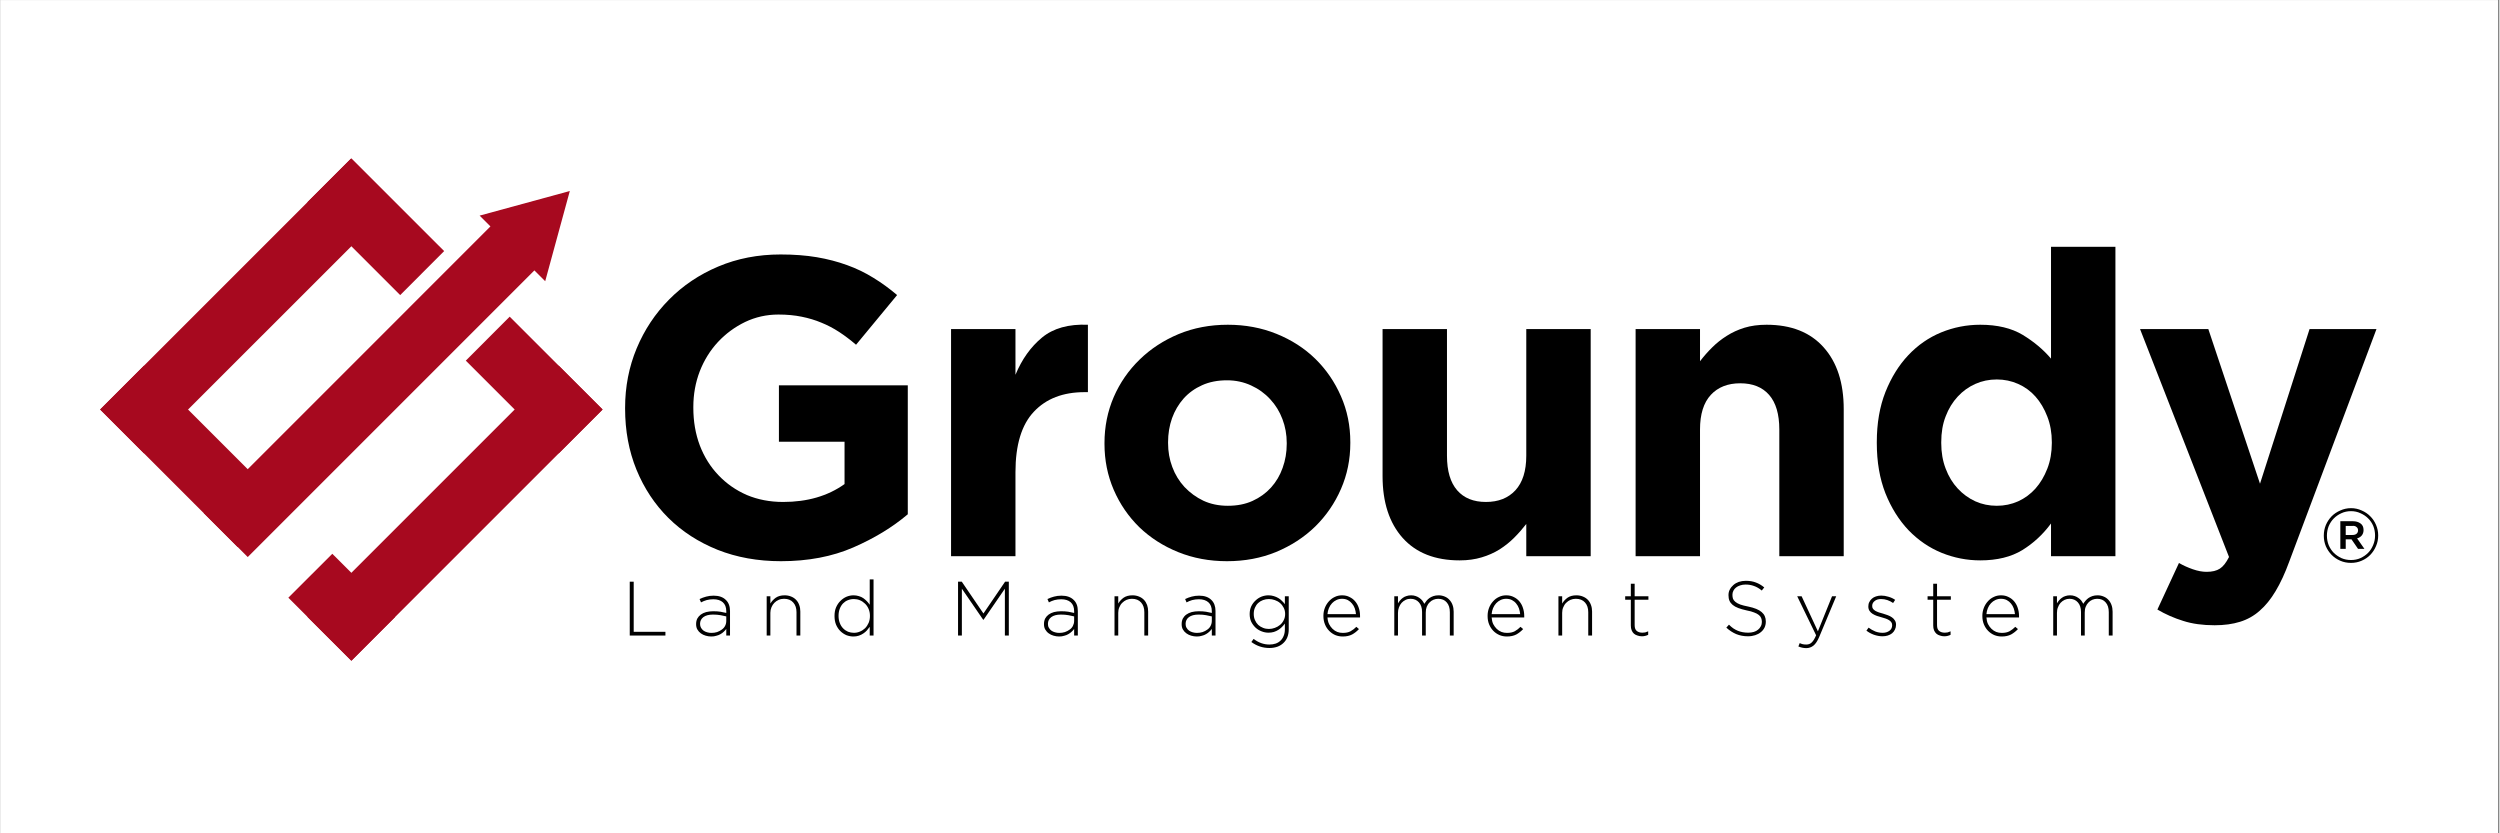
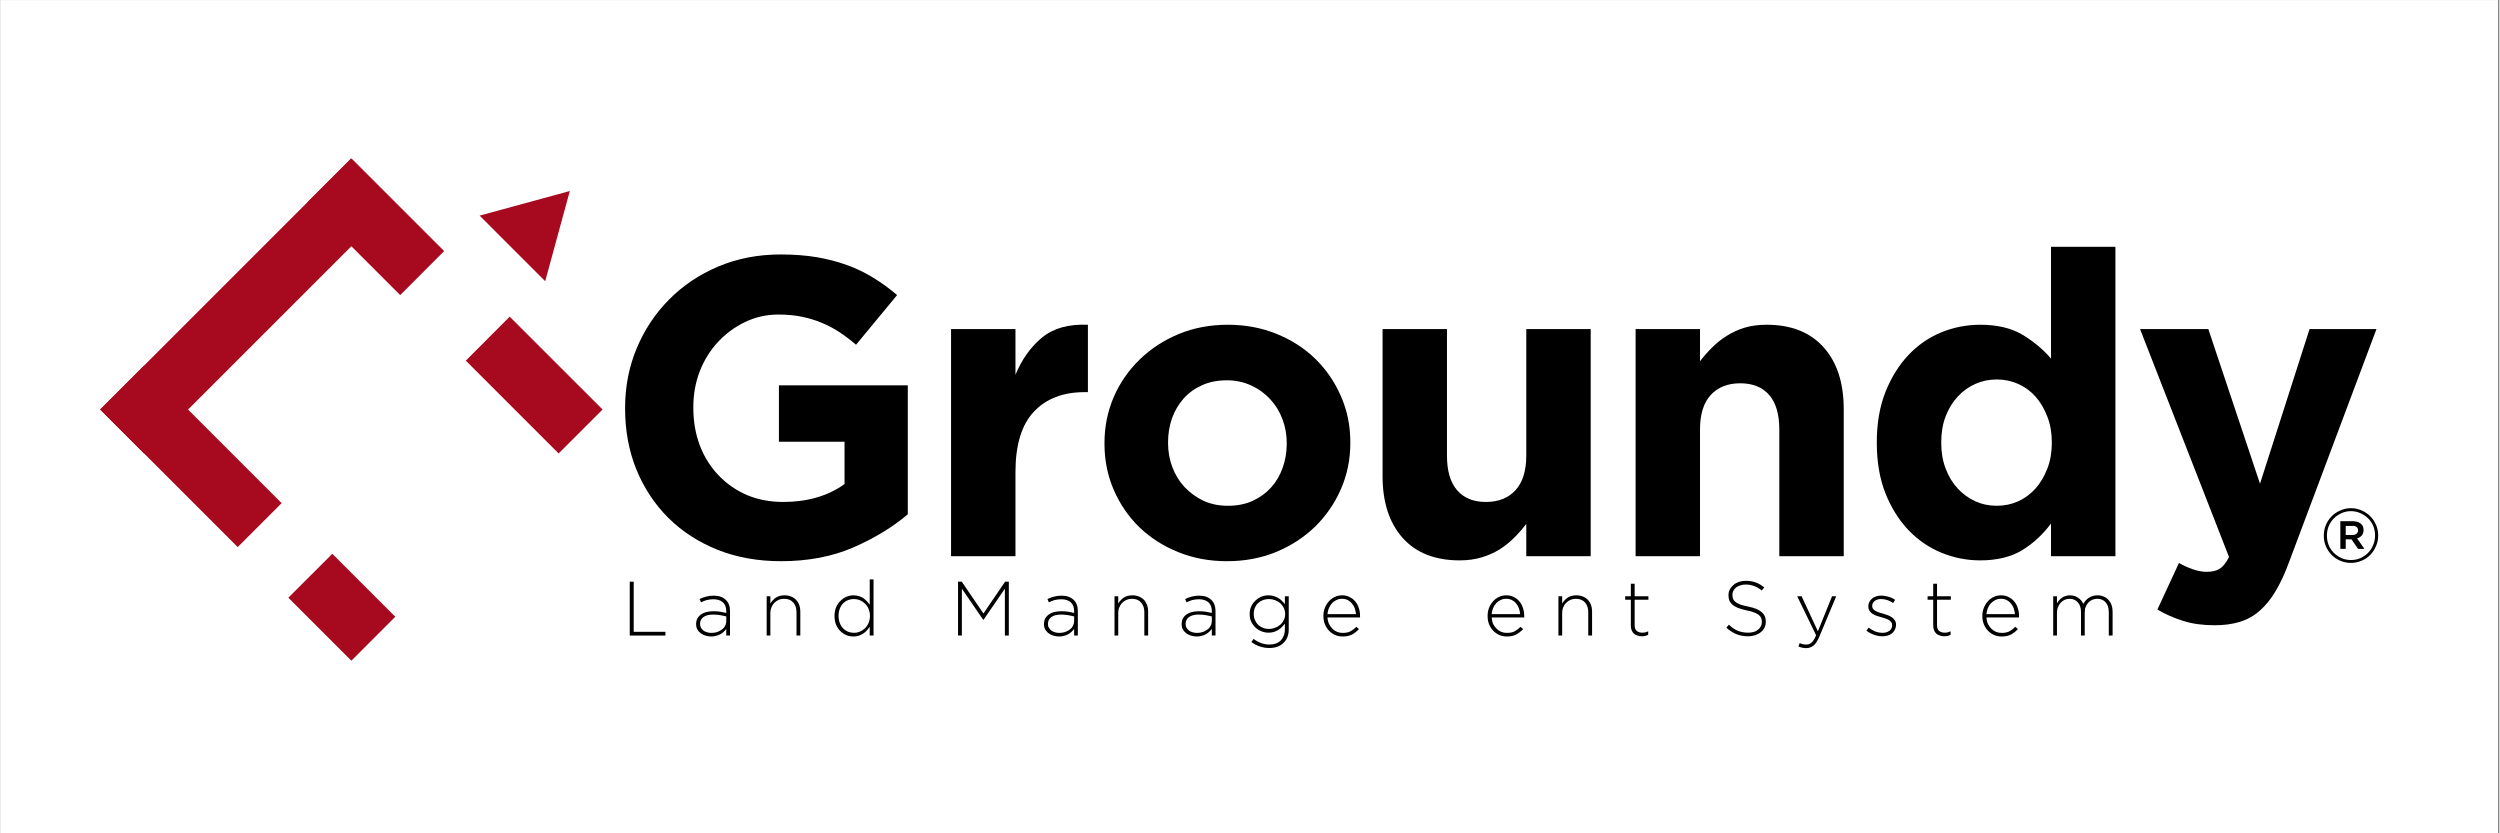
<svg xmlns="http://www.w3.org/2000/svg" width="300" viewBox="0 0 224.88 75" height="100" preserveAspectRatio="xMidYMid meet">
  <rect x="0" y="0" width="224.88" height="75" fill="#808080" stroke="none" />
  <defs>
    <clipPath id="efd8e61be8">
      <path d="M 0 0.02 L 224.762 0.02 L 224.762 74.98 L 0 74.98 Z M 0 0.02 " clip-rule="nonzero" />
    </clipPath>
    <clipPath id="726076ba87">
      <path d="M 27.23 32.367 L 54.812 32.367 L 54.812 59.953 L 27.23 59.953 Z M 27.23 32.367 " clip-rule="nonzero" />
    </clipPath>
    <clipPath id="31b46e9644">
      <path d="M 54.172 36.859 L 31.559 59.469 L 27.602 55.512 L 50.215 32.902 Z M 54.172 36.859 " clip-rule="nonzero" />
    </clipPath>
    <clipPath id="0b0330e689">
-       <path d="M 54.172 36.859 L 31.562 59.465 L 27.602 55.512 L 50.215 32.902 Z M 54.172 36.859 " clip-rule="nonzero" />
-     </clipPath>
+       </clipPath>
    <clipPath id="4988fa96a3">
      <path d="M 41.711 28.23 L 54.812 28.23 L 54.812 41 L 41.711 41 Z M 41.711 28.23 " clip-rule="nonzero" />
    </clipPath>
    <clipPath id="5662466b52">
      <path d="M 50.215 40.812 L 41.852 32.449 L 45.809 28.492 L 54.172 36.855 Z M 50.215 40.812 " clip-rule="nonzero" />
    </clipPath>
    <clipPath id="d485aadc27">
      <path d="M 50.215 40.812 L 41.859 32.461 L 45.812 28.5 L 54.172 36.855 Z M 50.215 40.812 " clip-rule="nonzero" />
    </clipPath>
    <clipPath id="ffeb034361">
      <path d="M 8.609 14 L 35.504 14 L 35.504 41 L 8.609 41 Z M 8.609 14 " clip-rule="nonzero" />
    </clipPath>
    <clipPath id="f181290f71">
      <path d="M 8.953 36.855 L 31.516 14.293 L 35.477 18.25 L 12.91 40.812 Z M 8.953 36.855 " clip-rule="nonzero" />
    </clipPath>
    <clipPath id="7084f52230">
      <path d="M 8.953 36.855 L 31.516 14.293 L 35.477 18.25 L 12.91 40.812 Z M 8.953 36.855 " clip-rule="nonzero" />
    </clipPath>
    <clipPath id="dc30a2c66b">
      <path d="M 8.609 32.367 L 25.852 32.367 L 25.852 49.609 L 8.609 49.609 Z M 8.609 32.367 " clip-rule="nonzero" />
    </clipPath>
    <clipPath id="11700d93a3">
      <path d="M 12.91 32.902 L 25.305 45.297 L 21.348 49.254 L 8.953 36.859 Z M 12.91 32.902 " clip-rule="nonzero" />
    </clipPath>
    <clipPath id="1307ba3826">
      <path d="M 12.91 32.902 L 25.293 45.285 L 21.336 49.242 L 8.953 36.859 Z M 12.91 32.902 " clip-rule="nonzero" />
    </clipPath>
    <clipPath id="f9d0aad2ab">
-       <path d="M 18.266 19.266 L 49 19.266 L 49 50.297 L 18.266 50.297 Z M 18.266 19.266 " clip-rule="nonzero" />
-     </clipPath>
+       </clipPath>
    <clipPath id="af83af95bc">
      <path d="M 48.633 23.738 L 22.223 50.152 L 18.266 46.195 L 44.676 19.781 Z M 48.633 23.738 " clip-rule="nonzero" />
    </clipPath>
    <clipPath id="39e4256be1">
      <path d="M 48.633 23.738 L 22.23 50.141 L 18.273 46.184 L 44.676 19.781 Z M 48.633 23.738 " clip-rule="nonzero" />
    </clipPath>
    <clipPath id="5bc2d0a0b9">
      <path d="M 43.09 17 L 51.367 17 L 51.367 25.473 L 43.09 25.473 Z M 43.09 17 " clip-rule="nonzero" />
    </clipPath>
    <clipPath id="ac29da28a8">
      <path d="M 49.008 25.309 L 43.098 19.398 L 48.262 14.23 L 54.172 20.145 Z M 49.008 25.309 " clip-rule="nonzero" />
    </clipPath>
    <clipPath id="8baced7ef0">
      <path d="M 51.223 17.191 L 43.105 19.406 L 49.008 25.309 Z M 51.223 17.191 " clip-rule="nonzero" />
    </clipPath>
    <clipPath id="c893713324">
      <path d="M 27.23 14 L 40 14 L 40 26.852 L 27.23 26.852 Z M 27.23 14 " clip-rule="nonzero" />
    </clipPath>
    <clipPath id="249683a033">
      <path d="M 35.957 26.559 L 27.594 18.195 L 31.551 14.238 L 39.914 22.598 Z M 35.957 26.559 " clip-rule="nonzero" />
    </clipPath>
    <clipPath id="6ca6f81a7e">
      <path d="M 35.957 26.559 L 27.602 18.203 L 31.562 14.246 L 39.914 22.598 Z M 35.957 26.559 " clip-rule="nonzero" />
    </clipPath>
    <clipPath id="0db3327b07">
      <path d="M 25.852 49.609 L 36 49.609 L 36 59.953 L 25.852 59.953 Z M 25.852 49.609 " clip-rule="nonzero" />
    </clipPath>
    <clipPath id="37d0384e0d">
      <path d="M 31.562 59.465 L 25.887 53.793 L 29.844 49.836 L 35.516 55.508 Z M 31.562 59.465 " clip-rule="nonzero" />
    </clipPath>
    <clipPath id="46e0a4435f">
      <path d="M 31.562 59.465 L 25.891 53.793 L 29.848 49.84 L 35.516 55.508 Z M 31.562 59.465 " clip-rule="nonzero" />
    </clipPath>
  </defs>
  <g clip-path="url(#efd8e61be8)">
    <rect x="-22.488" width="269.856" fill="#ffffff" y="-7.5" height="90" fill-opacity="1" />
    <rect x="-22.488" width="269.856" fill="#ffffff" y="-7.5" height="90" fill-opacity="1" />
  </g>
  <path fill="#000000" d="M 211.531 50.66 C 211.184 50.66 210.863 50.598 210.559 50.465 C 210.262 50.336 210.004 50.16 209.785 49.938 C 209.57 49.719 209.395 49.457 209.266 49.164 C 209.145 48.867 209.082 48.555 209.082 48.215 L 209.082 48.203 C 209.082 47.867 209.145 47.551 209.266 47.254 C 209.395 46.953 209.57 46.691 209.785 46.469 C 210.004 46.246 210.27 46.07 210.57 45.941 C 210.871 45.805 211.191 45.734 211.531 45.734 C 211.875 45.734 212.191 45.805 212.488 45.941 C 212.789 46.07 213.051 46.246 213.266 46.469 C 213.484 46.684 213.656 46.941 213.781 47.234 C 213.91 47.531 213.977 47.844 213.977 48.184 L 213.977 48.203 C 213.977 48.543 213.91 48.859 213.781 49.152 C 213.656 49.449 213.484 49.711 213.266 49.938 C 213.051 50.16 212.789 50.336 212.488 50.465 C 212.188 50.598 211.867 50.66 211.531 50.66 Z M 211.531 50.402 C 211.836 50.402 212.121 50.344 212.379 50.23 C 212.645 50.109 212.875 49.949 213.07 49.754 C 213.266 49.555 213.414 49.32 213.523 49.055 C 213.637 48.789 213.695 48.504 213.695 48.203 L 213.695 48.184 C 213.695 47.887 213.641 47.609 213.535 47.34 C 213.426 47.078 213.27 46.848 213.07 46.652 C 212.875 46.457 212.645 46.305 212.379 46.188 C 212.121 46.066 211.836 46.004 211.531 46.004 C 211.219 46.004 210.93 46.066 210.668 46.188 C 210.41 46.305 210.184 46.457 209.988 46.652 C 209.793 46.848 209.637 47.082 209.523 47.352 C 209.418 47.617 209.363 47.902 209.363 48.203 L 209.363 48.215 C 209.363 48.516 209.418 48.801 209.523 49.066 C 209.633 49.324 209.785 49.555 209.977 49.754 C 210.176 49.949 210.41 50.109 210.668 50.23 C 210.93 50.344 211.219 50.402 211.531 50.402 Z M 210.57 46.91 L 211.703 46.91 C 211.973 46.91 212.199 46.977 212.379 47.105 C 212.566 47.234 212.66 47.434 212.66 47.695 L 212.66 47.707 C 212.66 47.898 212.605 48.059 212.5 48.191 C 212.391 48.32 212.25 48.41 212.078 48.453 L 212.738 49.398 L 212.164 49.398 L 211.574 48.539 L 211.055 48.539 L 211.055 49.398 L 210.57 49.398 Z M 211.66 48.148 C 211.816 48.148 211.938 48.113 212.023 48.043 C 212.117 47.965 212.164 47.863 212.164 47.742 L 212.164 47.719 C 212.164 47.598 212.117 47.5 212.023 47.43 C 211.938 47.352 211.816 47.316 211.66 47.332 L 211.055 47.332 L 211.055 48.148 Z M 211.66 48.148 " fill-opacity="1" fill-rule="nonzero" />
  <g clip-path="url(#726076ba87)">
    <g clip-path="url(#31b46e9644)">
      <g clip-path="url(#0b0330e689)">
        <path fill="#a7091f" d="M 54.172 36.859 L 31.559 59.469 L 27.602 55.512 L 50.215 32.902 Z M 54.172 36.859 " fill-opacity="1" fill-rule="nonzero" />
      </g>
    </g>
  </g>
  <g clip-path="url(#4988fa96a3)">
    <g clip-path="url(#5662466b52)">
      <g clip-path="url(#d485aadc27)">
        <path fill="#a7091f" d="M 50.215 40.812 L 41.852 32.449 L 45.809 28.492 L 54.172 36.855 Z M 50.215 40.812 " fill-opacity="1" fill-rule="nonzero" />
      </g>
    </g>
  </g>
  <g clip-path="url(#ffeb034361)">
    <g clip-path="url(#f181290f71)">
      <g clip-path="url(#7084f52230)">
        <path fill="#a7091f" d="M 8.953 36.855 L 31.516 14.293 L 35.477 18.25 L 12.91 40.812 Z M 8.953 36.855 " fill-opacity="1" fill-rule="nonzero" />
      </g>
    </g>
  </g>
  <g clip-path="url(#dc30a2c66b)">
    <g clip-path="url(#11700d93a3)">
      <g clip-path="url(#1307ba3826)">
        <path fill="#a7091f" d="M 12.91 32.902 L 25.289 45.281 L 21.332 49.238 L 8.953 36.859 Z M 12.91 32.902 " fill-opacity="1" fill-rule="nonzero" />
      </g>
    </g>
  </g>
  <g clip-path="url(#f9d0aad2ab)">
    <g clip-path="url(#af83af95bc)">
      <g clip-path="url(#39e4256be1)">
        <path fill="#a7091f" d="M 48.633 23.738 L 22.238 50.137 L 18.281 46.18 L 44.676 19.781 Z M 48.633 23.738 " fill-opacity="1" fill-rule="nonzero" />
      </g>
    </g>
  </g>
  <g clip-path="url(#5bc2d0a0b9)">
    <g clip-path="url(#ac29da28a8)">
      <g clip-path="url(#8baced7ef0)">
        <path fill="#a7091f" d="M 49.008 25.309 L 43.098 19.398 L 48.262 14.23 L 54.172 20.145 Z M 49.008 25.309 " fill-opacity="1" fill-rule="nonzero" />
      </g>
    </g>
  </g>
  <g clip-path="url(#c893713324)">
    <g clip-path="url(#249683a033)">
      <g clip-path="url(#6ca6f81a7e)">
        <path fill="#a7091f" d="M 35.957 26.559 L 27.594 18.195 L 31.551 14.238 L 39.914 22.598 Z M 35.957 26.559 " fill-opacity="1" fill-rule="nonzero" />
      </g>
    </g>
  </g>
  <g clip-path="url(#0db3327b07)">
    <g clip-path="url(#37d0384e0d)">
      <g clip-path="url(#46e0a4435f)">
        <path fill="#a7091f" d="M 31.562 59.465 L 25.887 53.793 L 29.844 49.836 L 35.516 55.508 Z M 31.562 59.465 " fill-opacity="1" fill-rule="nonzero" />
      </g>
    </g>
  </g>
  <path fill="#000000" d="M 70.227 50.508 C 68.141 50.508 66.242 50.164 64.527 49.484 C 62.809 48.793 61.332 47.84 60.098 46.617 C 58.871 45.398 57.91 43.949 57.223 42.273 C 56.539 40.594 56.199 38.762 56.199 36.781 L 56.199 36.703 C 56.199 34.801 56.547 33.016 57.242 31.348 C 57.938 29.684 58.906 28.223 60.152 26.965 C 61.402 25.699 62.879 24.707 64.582 23.988 C 66.289 23.266 68.16 22.902 70.195 22.902 C 71.387 22.902 72.473 22.984 73.449 23.148 C 74.434 23.316 75.34 23.555 76.176 23.859 C 77.016 24.16 77.805 24.543 78.547 25.004 C 79.285 25.453 79.996 25.973 80.68 26.555 L 76.984 31.027 C 76.473 30.59 75.961 30.203 75.453 29.871 C 74.949 29.543 74.422 29.266 73.871 29.043 C 73.324 28.812 72.73 28.633 72.09 28.504 C 71.457 28.375 70.762 28.309 70 28.309 C 68.93 28.309 67.934 28.535 67.004 28.977 C 66.078 29.426 65.262 30.023 64.559 30.777 C 63.863 31.527 63.316 32.402 62.922 33.406 C 62.535 34.414 62.34 35.488 62.34 36.629 L 62.34 36.703 C 62.34 37.926 62.535 39.055 62.922 40.086 C 63.316 41.117 63.875 42.012 64.602 42.77 C 65.328 43.535 66.18 44.125 67.156 44.551 C 68.141 44.965 69.227 45.176 70.422 45.176 C 72.605 45.176 74.445 44.641 75.949 43.566 L 75.949 39.754 L 70.043 39.754 L 70.043 34.68 L 81.641 34.68 L 81.641 46.285 C 80.266 47.449 78.633 48.445 76.734 49.27 C 74.84 50.094 72.668 50.508 70.227 50.508 Z M 70.227 50.508 " fill-opacity="1" fill-rule="nonzero" />
  <path fill="#000000" d="M 85.535 29.613 L 91.332 29.613 L 91.332 33.73 C 91.914 32.328 92.711 31.215 93.723 30.379 C 94.742 29.539 96.117 29.156 97.852 29.227 L 97.852 35.293 L 97.551 35.293 C 95.613 35.293 94.094 35.879 92.992 37.051 C 91.883 38.223 91.332 40.039 91.332 42.5 L 91.332 50.055 L 85.535 50.055 Z M 85.535 29.613 " fill-opacity="1" fill-rule="nonzero" />
  <path fill="#000000" d="M 110.367 50.508 C 108.789 50.508 107.32 50.234 105.973 49.688 C 104.629 49.145 103.465 48.395 102.48 47.449 C 101.504 46.492 100.734 45.375 100.176 44.086 C 99.621 42.801 99.344 41.422 99.344 39.949 L 99.344 39.871 C 99.344 38.402 99.621 37.023 100.176 35.734 C 100.734 34.449 101.512 33.328 102.504 32.363 C 103.5 31.391 104.672 30.629 106.016 30.066 C 107.363 29.508 108.84 29.227 110.445 29.227 C 112.016 29.227 113.477 29.5 114.828 30.047 C 116.18 30.594 117.344 31.344 118.32 32.297 C 119.297 33.254 120.066 34.375 120.625 35.66 C 121.188 36.938 121.469 38.316 121.469 39.797 L 121.469 39.871 C 121.469 41.348 121.188 42.727 120.625 44.012 C 120.066 45.297 119.289 46.426 118.301 47.395 C 117.309 48.359 116.137 49.117 114.785 49.68 C 113.441 50.23 111.969 50.508 110.367 50.508 Z M 110.445 45.52 C 111.285 45.52 112.027 45.375 112.676 45.078 C 113.32 44.785 113.875 44.383 114.332 43.879 C 114.793 43.371 115.141 42.777 115.379 42.102 C 115.621 41.43 115.746 40.711 115.746 39.949 L 115.746 39.871 C 115.746 39.113 115.617 38.395 115.359 37.719 C 115.105 37.043 114.738 36.445 114.258 35.93 C 113.777 35.406 113.203 34.992 112.535 34.688 C 111.871 34.383 111.148 34.227 110.367 34.227 C 109.527 34.227 108.777 34.375 108.129 34.668 C 107.48 34.957 106.926 35.355 106.469 35.863 C 106.016 36.375 105.664 36.969 105.422 37.641 C 105.184 38.316 105.066 39.039 105.066 39.797 L 105.066 39.871 C 105.066 40.633 105.191 41.355 105.445 42.027 C 105.695 42.703 106.062 43.305 106.543 43.828 C 107.031 44.344 107.598 44.758 108.246 45.066 C 108.898 45.367 109.629 45.52 110.445 45.52 Z M 110.445 45.52 " fill-opacity="1" fill-rule="nonzero" />
  <path fill="#000000" d="M 131.312 50.434 C 129.098 50.434 127.391 49.762 126.184 48.418 C 124.977 47.066 124.371 45.211 124.371 42.848 L 124.371 29.613 L 130.168 29.613 L 130.168 41.016 C 130.168 42.387 130.473 43.426 131.086 44.129 C 131.695 44.828 132.555 45.176 133.672 45.176 C 134.793 45.176 135.676 44.828 136.324 44.129 C 136.973 43.426 137.305 42.387 137.305 41.016 L 137.305 29.613 L 143.102 29.613 L 143.102 50.055 L 137.305 50.055 L 137.305 47.156 C 136.973 47.586 136.609 48.004 136.215 48.395 C 135.82 48.793 135.375 49.145 134.891 49.453 C 134.406 49.754 133.871 49.992 133.285 50.164 C 132.703 50.34 132.043 50.434 131.312 50.434 Z M 131.312 50.434 " fill-opacity="1" fill-rule="nonzero" />
  <path fill="#000000" d="M 147.145 29.613 L 152.941 29.613 L 152.941 32.512 C 153.273 32.078 153.637 31.66 154.031 31.273 C 154.426 30.879 154.863 30.531 155.348 30.227 C 155.824 29.922 156.359 29.676 156.941 29.496 C 157.527 29.316 158.195 29.227 158.934 29.227 C 161.145 29.227 162.855 29.902 164.062 31.254 C 165.27 32.598 165.875 34.453 165.875 36.824 L 165.875 50.055 L 160.078 50.055 L 160.078 38.656 C 160.078 37.277 159.77 36.238 159.16 35.539 C 158.551 34.844 157.684 34.496 156.562 34.496 C 155.441 34.496 154.559 34.844 153.914 35.539 C 153.266 36.238 152.941 37.277 152.941 38.656 L 152.941 50.055 L 147.145 50.055 Z M 147.145 29.613 " fill-opacity="1" fill-rule="nonzero" />
  <path fill="#000000" d="M 178.164 50.434 C 176.961 50.434 175.805 50.207 174.684 49.754 C 173.566 49.297 172.578 48.617 171.707 47.719 C 170.848 46.812 170.152 45.707 169.629 44.398 C 169.113 43.082 168.852 41.574 168.852 39.871 L 168.852 39.797 C 168.852 38.094 169.113 36.59 169.629 35.281 C 170.152 33.969 170.84 32.863 171.688 31.965 C 172.543 31.059 173.531 30.375 174.652 29.914 C 175.77 29.457 176.941 29.227 178.164 29.227 C 179.707 29.227 180.98 29.535 181.988 30.141 C 182.992 30.754 183.844 31.465 184.531 32.277 L 184.531 22.211 L 190.328 22.211 L 190.328 50.055 L 184.531 50.055 L 184.531 47.113 C 183.82 48.082 182.961 48.879 181.957 49.504 C 180.949 50.121 179.684 50.434 178.164 50.434 Z M 179.652 45.52 C 180.332 45.52 180.969 45.387 181.57 45.121 C 182.172 44.848 182.691 44.461 183.133 43.969 C 183.574 43.473 183.93 42.875 184.199 42.18 C 184.469 41.484 184.605 40.711 184.605 39.871 L 184.605 39.797 C 184.605 38.957 184.469 38.188 184.199 37.492 C 183.93 36.789 183.574 36.188 183.133 35.691 C 182.691 35.195 182.172 34.816 181.57 34.551 C 180.969 34.285 180.332 34.152 179.652 34.152 C 178.961 34.152 178.316 34.285 177.723 34.551 C 177.125 34.816 176.594 35.195 176.137 35.691 C 175.676 36.188 175.312 36.781 175.051 37.469 C 174.781 38.152 174.652 38.93 174.652 39.797 L 174.652 39.871 C 174.652 40.711 174.781 41.484 175.051 42.18 C 175.312 42.875 175.676 43.473 176.137 43.969 C 176.594 44.461 177.125 44.848 177.723 45.121 C 178.316 45.387 178.961 45.52 179.652 45.52 Z M 179.652 45.52 " fill-opacity="1" fill-rule="nonzero" />
  <path fill="#000000" d="M 207.801 29.613 L 213.824 29.613 L 205.969 50.551 C 205.59 51.59 205.18 52.473 204.742 53.203 C 204.312 53.926 203.832 54.516 203.309 54.969 C 202.793 55.426 202.203 55.758 201.543 55.961 C 200.879 56.168 200.121 56.273 199.258 56.273 C 198.184 56.273 197.246 56.145 196.434 55.883 C 195.621 55.633 194.844 55.293 194.105 54.859 L 196.047 50.668 C 196.434 50.891 196.848 51.078 197.285 51.23 C 197.73 51.387 198.148 51.465 198.535 51.465 C 199.035 51.465 199.434 51.371 199.73 51.176 C 200.023 50.988 200.297 50.641 200.551 50.129 L 192.543 29.613 L 198.688 29.613 L 203.34 43.535 Z M 207.801 29.613 " fill-opacity="1" fill-rule="nonzero" />
  <path fill="#000000" d="M 56.617 52.352 L 56.973 52.352 L 56.973 56.863 L 59.828 56.863 L 59.828 57.199 L 56.617 57.199 Z M 56.617 52.352 " fill-opacity="1" fill-rule="nonzero" />
  <path fill="#000000" d="M 63.949 57.285 C 63.781 57.285 63.617 57.258 63.453 57.211 C 63.293 57.168 63.152 57.098 63.02 57.004 C 62.891 56.914 62.785 56.797 62.707 56.66 C 62.629 56.527 62.59 56.363 62.59 56.176 L 62.59 56.164 C 62.59 55.98 62.625 55.816 62.699 55.668 C 62.777 55.527 62.883 55.406 63.012 55.312 C 63.145 55.215 63.309 55.137 63.496 55.086 C 63.688 55.039 63.898 55.012 64.133 55.012 C 64.383 55.012 64.598 55.027 64.777 55.055 C 64.957 55.086 65.133 55.121 65.305 55.164 L 65.305 55.012 C 65.305 54.652 65.199 54.383 64.992 54.203 C 64.793 54.027 64.508 53.934 64.141 53.934 C 63.926 53.934 63.723 53.961 63.539 54.008 C 63.359 54.062 63.188 54.129 63.031 54.215 L 62.902 53.914 C 63.098 53.82 63.293 53.75 63.496 53.695 C 63.695 53.641 63.918 53.609 64.164 53.609 C 64.645 53.609 65.016 53.738 65.273 54 C 65.516 54.234 65.641 54.57 65.641 55 L 65.641 57.199 L 65.305 57.199 L 65.305 56.605 C 65.242 56.691 65.164 56.777 65.078 56.855 C 65 56.934 64.902 57.004 64.789 57.07 C 64.68 57.133 64.555 57.188 64.41 57.219 C 64.273 57.266 64.121 57.285 63.949 57.285 Z M 63.969 56.961 C 64.148 56.961 64.316 56.938 64.477 56.887 C 64.641 56.828 64.781 56.754 64.906 56.66 C 65.035 56.57 65.133 56.457 65.199 56.328 C 65.27 56.191 65.305 56.039 65.305 55.875 L 65.305 55.477 C 65.16 55.441 64.988 55.406 64.789 55.367 C 64.594 55.332 64.367 55.312 64.109 55.312 C 63.734 55.312 63.445 55.391 63.246 55.539 C 63.047 55.691 62.945 55.895 62.945 56.145 L 62.945 56.152 C 62.945 56.281 62.973 56.398 63.031 56.5 C 63.09 56.602 63.164 56.688 63.258 56.758 C 63.352 56.82 63.457 56.875 63.582 56.906 C 63.711 56.945 63.84 56.961 63.969 56.961 Z M 63.969 56.961 " fill-opacity="1" fill-rule="nonzero" />
  <path fill="#000000" d="M 68.941 53.664 L 69.273 53.664 L 69.273 54.32 C 69.395 54.113 69.559 53.941 69.762 53.793 C 69.969 53.652 70.234 53.578 70.559 53.578 C 70.773 53.578 70.965 53.617 71.141 53.688 C 71.316 53.758 71.469 53.859 71.59 53.988 C 71.715 54.117 71.809 54.273 71.871 54.453 C 71.938 54.633 71.969 54.824 71.969 55.035 L 71.969 57.199 L 71.625 57.199 L 71.625 55.098 C 71.625 54.73 71.527 54.441 71.332 54.227 C 71.141 54.004 70.863 53.891 70.504 53.891 C 70.332 53.891 70.168 53.922 70.02 53.988 C 69.871 54.051 69.742 54.145 69.629 54.258 C 69.523 54.363 69.438 54.5 69.371 54.656 C 69.309 54.809 69.273 54.973 69.273 55.152 L 69.273 57.199 L 68.941 57.199 Z M 68.941 53.664 " fill-opacity="1" fill-rule="nonzero" />
  <path fill="#000000" d="M 76.758 57.285 C 76.543 57.285 76.332 57.246 76.121 57.168 C 75.922 57.082 75.738 56.961 75.574 56.801 C 75.414 56.645 75.285 56.449 75.184 56.219 C 75.09 55.988 75.047 55.73 75.047 55.441 L 75.047 55.434 C 75.047 55.145 75.09 54.891 75.184 54.668 C 75.285 54.438 75.414 54.242 75.574 54.086 C 75.738 53.922 75.922 53.793 76.121 53.707 C 76.332 53.621 76.543 53.578 76.758 53.578 C 76.93 53.578 77.094 53.605 77.242 53.652 C 77.395 53.695 77.527 53.758 77.641 53.836 C 77.754 53.918 77.859 54.008 77.953 54.105 C 78.055 54.207 78.141 54.316 78.215 54.43 L 78.215 52.145 L 78.559 52.145 L 78.559 57.199 L 78.215 57.199 L 78.215 56.414 C 78.133 56.527 78.047 56.641 77.953 56.746 C 77.859 56.848 77.754 56.938 77.633 57.016 C 77.516 57.098 77.383 57.16 77.234 57.211 C 77.086 57.258 76.93 57.285 76.758 57.285 Z M 76.793 56.953 C 76.977 56.953 77.156 56.918 77.328 56.844 C 77.504 56.773 77.656 56.672 77.793 56.543 C 77.93 56.406 78.035 56.246 78.117 56.059 C 78.195 55.871 78.234 55.668 78.234 55.441 L 78.234 55.422 C 78.234 55.199 78.195 54.996 78.117 54.809 C 78.035 54.621 77.93 54.461 77.793 54.332 C 77.656 54.199 77.504 54.094 77.328 54.02 C 77.156 53.949 76.977 53.914 76.793 53.914 C 76.598 53.914 76.414 53.949 76.242 54.02 C 76.074 54.086 75.934 54.184 75.809 54.312 C 75.688 54.441 75.59 54.598 75.52 54.785 C 75.445 54.973 75.41 55.184 75.41 55.422 L 75.41 55.434 C 75.41 55.664 75.445 55.875 75.52 56.066 C 75.59 56.258 75.691 56.418 75.82 56.551 C 75.949 56.684 76.098 56.785 76.262 56.855 C 76.434 56.918 76.609 56.953 76.793 56.953 Z M 76.793 56.953 " fill-opacity="1" fill-rule="nonzero" />
  <path fill="#000000" d="M 86.164 52.352 L 86.5 52.352 L 88.449 55.215 L 90.398 52.352 L 90.734 52.352 L 90.734 57.199 L 90.379 57.199 L 90.379 52.984 L 88.461 55.777 L 88.426 55.777 L 86.508 52.984 L 86.508 57.199 L 86.164 57.199 Z M 86.164 52.352 " fill-opacity="1" fill-rule="nonzero" />
  <path fill="#000000" d="M 95.254 57.285 C 95.086 57.285 94.922 57.258 94.758 57.211 C 94.602 57.168 94.457 57.098 94.328 57.004 C 94.199 56.914 94.094 56.797 94.016 56.66 C 93.934 56.527 93.898 56.363 93.898 56.176 L 93.898 56.164 C 93.898 55.98 93.934 55.816 94.004 55.668 C 94.082 55.527 94.188 55.406 94.316 55.312 C 94.453 55.215 94.613 55.137 94.801 55.086 C 94.996 55.039 95.207 55.012 95.438 55.012 C 95.688 55.012 95.902 55.027 96.086 55.055 C 96.262 55.086 96.441 55.121 96.613 55.164 L 96.613 55.012 C 96.613 54.652 96.508 54.383 96.301 54.203 C 96.098 54.027 95.816 53.934 95.449 53.934 C 95.234 53.934 95.031 53.961 94.844 54.008 C 94.664 54.062 94.496 54.129 94.34 54.215 L 94.211 53.914 C 94.402 53.82 94.602 53.75 94.801 53.695 C 95 53.641 95.227 53.609 95.469 53.609 C 95.949 53.609 96.32 53.738 96.578 54 C 96.824 54.234 96.945 54.57 96.945 55 L 96.945 57.199 L 96.613 57.199 L 96.613 56.605 C 96.547 56.691 96.473 56.777 96.387 56.855 C 96.305 56.934 96.207 57.004 96.094 57.07 C 95.988 57.133 95.859 57.188 95.719 57.219 C 95.582 57.266 95.426 57.285 95.254 57.285 Z M 95.277 56.961 C 95.453 56.961 95.625 56.938 95.781 56.887 C 95.945 56.828 96.09 56.754 96.215 56.66 C 96.344 56.57 96.441 56.457 96.504 56.328 C 96.574 56.191 96.613 56.039 96.613 55.875 L 96.613 55.477 C 96.465 55.441 96.293 55.406 96.094 55.367 C 95.902 55.332 95.676 55.312 95.418 55.312 C 95.043 55.312 94.754 55.391 94.555 55.539 C 94.352 55.691 94.254 55.895 94.254 56.145 L 94.254 56.152 C 94.254 56.281 94.277 56.398 94.34 56.5 C 94.395 56.602 94.469 56.688 94.566 56.758 C 94.656 56.82 94.766 56.875 94.887 56.906 C 95.016 56.945 95.148 56.961 95.277 56.961 Z M 95.277 56.961 " fill-opacity="1" fill-rule="nonzero" />
  <path fill="#000000" d="M 100.246 53.664 L 100.582 53.664 L 100.582 54.32 C 100.703 54.113 100.863 53.941 101.066 53.793 C 101.273 53.652 101.539 53.578 101.863 53.578 C 102.078 53.578 102.273 53.617 102.445 53.688 C 102.625 53.758 102.773 53.859 102.898 53.988 C 103.02 54.117 103.113 54.273 103.18 54.453 C 103.242 54.633 103.273 54.824 103.273 55.035 L 103.273 57.199 L 102.93 57.199 L 102.93 55.098 C 102.93 54.73 102.832 54.441 102.641 54.227 C 102.445 54.004 102.168 53.891 101.809 53.891 C 101.637 53.891 101.477 53.922 101.324 53.988 C 101.18 54.051 101.051 54.145 100.938 54.258 C 100.828 54.363 100.742 54.5 100.68 54.656 C 100.613 54.809 100.582 54.973 100.582 55.152 L 100.582 57.199 L 100.246 57.199 Z M 100.246 53.664 " fill-opacity="1" fill-rule="nonzero" />
  <path fill="#000000" d="M 107.645 57.285 C 107.477 57.285 107.312 57.258 107.148 57.211 C 106.992 57.168 106.848 57.098 106.719 57.004 C 106.59 56.914 106.484 56.797 106.406 56.66 C 106.324 56.527 106.289 56.363 106.289 56.176 L 106.289 56.164 C 106.289 55.98 106.324 55.816 106.395 55.668 C 106.473 55.527 106.578 55.406 106.707 55.312 C 106.844 55.215 107.004 55.137 107.191 55.086 C 107.387 55.039 107.598 55.012 107.828 55.012 C 108.078 55.012 108.293 55.027 108.477 55.055 C 108.652 55.086 108.832 55.121 109.004 55.164 L 109.004 55.012 C 109.004 54.652 108.898 54.383 108.691 54.203 C 108.488 54.027 108.207 53.934 107.84 53.934 C 107.625 53.934 107.422 53.961 107.234 54.008 C 107.055 54.062 106.887 54.129 106.73 54.215 L 106.602 53.914 C 106.793 53.82 106.992 53.75 107.191 53.695 C 107.391 53.641 107.617 53.609 107.859 53.609 C 108.34 53.609 108.711 53.738 108.969 54 C 109.211 54.234 109.336 54.57 109.336 55 L 109.336 57.199 L 109.004 57.199 L 109.004 56.605 C 108.938 56.691 108.863 56.777 108.777 56.855 C 108.695 56.934 108.598 57.004 108.484 57.07 C 108.379 57.133 108.25 57.188 108.109 57.219 C 107.973 57.266 107.816 57.285 107.645 57.285 Z M 107.668 56.961 C 107.844 56.961 108.016 56.938 108.172 56.887 C 108.336 56.828 108.48 56.754 108.605 56.66 C 108.734 56.57 108.832 56.457 108.895 56.328 C 108.965 56.191 109.004 56.039 109.004 55.875 L 109.004 55.477 C 108.855 55.441 108.684 55.406 108.484 55.367 C 108.293 55.332 108.066 55.312 107.809 55.312 C 107.434 55.312 107.145 55.391 106.945 55.539 C 106.742 55.691 106.645 55.895 106.645 56.145 L 106.645 56.152 C 106.645 56.281 106.668 56.398 106.73 56.5 C 106.785 56.602 106.859 56.688 106.957 56.758 C 107.047 56.82 107.156 56.875 107.277 56.906 C 107.406 56.945 107.539 56.961 107.668 56.961 Z M 107.668 56.961 " fill-opacity="1" fill-rule="nonzero" />
  <path fill="#000000" d="M 114.191 58.32 C 113.59 58.32 113.051 58.141 112.562 57.781 L 112.766 57.5 C 113.199 57.836 113.672 58.008 114.191 58.008 C 114.398 58.008 114.582 57.977 114.75 57.922 C 114.922 57.863 115.066 57.773 115.191 57.652 C 115.312 57.535 115.406 57.395 115.473 57.219 C 115.543 57.055 115.578 56.859 115.578 56.629 L 115.578 56.121 C 115.5 56.23 115.41 56.336 115.309 56.434 C 115.215 56.527 115.109 56.613 114.988 56.691 C 114.871 56.766 114.738 56.828 114.59 56.875 C 114.441 56.918 114.281 56.941 114.105 56.941 C 113.895 56.941 113.688 56.902 113.48 56.82 C 113.277 56.742 113.098 56.633 112.941 56.488 C 112.781 56.336 112.652 56.16 112.551 55.961 C 112.457 55.762 112.41 55.527 112.41 55.27 L 112.41 55.258 C 112.41 55.008 112.457 54.781 112.551 54.57 C 112.652 54.363 112.781 54.188 112.941 54.043 C 113.098 53.891 113.277 53.777 113.48 53.695 C 113.688 53.617 113.895 53.578 114.105 53.578 C 114.281 53.578 114.441 53.605 114.59 53.652 C 114.738 53.695 114.875 53.758 114.996 53.828 C 115.117 53.898 115.227 53.984 115.32 54.086 C 115.422 54.18 115.508 54.277 115.578 54.375 L 115.578 53.664 L 115.926 53.664 L 115.926 56.648 C 115.926 56.906 115.883 57.141 115.805 57.34 C 115.727 57.539 115.613 57.707 115.473 57.844 C 115.32 58 115.133 58.121 114.91 58.203 C 114.688 58.281 114.449 58.32 114.191 58.32 Z M 114.137 56.605 C 114.32 56.605 114.504 56.574 114.676 56.508 C 114.852 56.445 115.012 56.355 115.148 56.238 C 115.285 56.125 115.391 55.988 115.473 55.82 C 115.559 55.656 115.602 55.473 115.602 55.27 L 115.602 55.25 C 115.602 55.051 115.559 54.867 115.473 54.699 C 115.391 54.535 115.285 54.395 115.148 54.277 C 115.012 54.156 114.852 54.07 114.676 54.008 C 114.504 53.945 114.32 53.914 114.137 53.914 C 113.957 53.914 113.781 53.945 113.609 54.008 C 113.441 54.07 113.297 54.156 113.176 54.27 C 113.055 54.383 112.957 54.523 112.887 54.688 C 112.812 54.855 112.777 55.043 112.777 55.25 L 112.777 55.258 C 112.777 55.461 112.812 55.645 112.887 55.809 C 112.957 55.977 113.055 56.117 113.176 56.238 C 113.305 56.355 113.453 56.445 113.617 56.508 C 113.781 56.574 113.957 56.605 114.137 56.605 Z M 114.137 56.605 " fill-opacity="1" fill-rule="nonzero" />
  <path fill="#000000" d="M 120.781 57.285 C 120.551 57.285 120.328 57.242 120.113 57.156 C 119.902 57.062 119.723 56.938 119.566 56.777 C 119.406 56.613 119.277 56.422 119.188 56.195 C 119.094 55.969 119.047 55.719 119.047 55.441 L 119.047 55.422 C 119.047 55.172 119.09 54.934 119.176 54.711 C 119.262 54.488 119.383 54.297 119.531 54.129 C 119.684 53.957 119.859 53.824 120.059 53.73 C 120.258 53.629 120.484 53.578 120.727 53.578 C 120.98 53.578 121.203 53.629 121.395 53.73 C 121.594 53.824 121.766 53.953 121.902 54.117 C 122.047 54.285 122.152 54.477 122.227 54.699 C 122.305 54.922 122.344 55.168 122.344 55.434 C 122.344 55.469 122.344 55.492 122.344 55.508 C 122.344 55.523 122.344 55.547 122.344 55.57 L 119.414 55.57 C 119.426 55.797 119.473 55.992 119.555 56.164 C 119.641 56.332 119.742 56.473 119.867 56.594 C 119.996 56.719 120.137 56.812 120.297 56.875 C 120.453 56.934 120.621 56.961 120.793 56.961 C 121.074 56.961 121.305 56.914 121.492 56.812 C 121.688 56.703 121.859 56.57 122.012 56.414 L 122.246 56.617 C 122.066 56.812 121.863 56.973 121.633 57.102 C 121.402 57.223 121.117 57.285 120.781 57.285 Z M 121.977 55.27 C 121.961 55.094 121.926 54.922 121.871 54.754 C 121.812 54.59 121.73 54.445 121.621 54.32 C 121.52 54.191 121.395 54.09 121.246 54.008 C 121.094 53.93 120.918 53.891 120.719 53.891 C 120.535 53.891 120.371 53.93 120.223 54 C 120.07 54.07 119.938 54.168 119.824 54.289 C 119.707 54.414 119.613 54.559 119.543 54.73 C 119.469 54.898 119.426 55.078 119.414 55.27 Z M 121.977 55.27 " fill-opacity="1" fill-rule="nonzero" />
-   <path fill="#000000" d="M 125.426 53.664 L 125.758 53.664 L 125.758 54.301 C 125.816 54.207 125.879 54.117 125.953 54.031 C 126.023 53.945 126.105 53.871 126.199 53.805 C 126.293 53.734 126.398 53.68 126.523 53.645 C 126.645 53.602 126.785 53.578 126.945 53.578 C 127.094 53.578 127.23 53.602 127.352 53.645 C 127.484 53.688 127.594 53.746 127.688 53.816 C 127.785 53.879 127.875 53.961 127.945 54.051 C 128.016 54.148 128.078 54.242 128.129 54.344 C 128.188 54.254 128.254 54.156 128.332 54.062 C 128.41 53.973 128.5 53.887 128.602 53.816 C 128.711 53.746 128.828 53.688 128.957 53.645 C 129.09 53.602 129.238 53.578 129.41 53.578 C 129.609 53.578 129.793 53.617 129.961 53.688 C 130.133 53.758 130.277 53.859 130.391 53.988 C 130.512 54.117 130.609 54.273 130.672 54.453 C 130.738 54.633 130.77 54.832 130.77 55.055 L 130.77 57.199 L 130.426 57.199 L 130.426 55.098 C 130.426 54.719 130.332 54.426 130.145 54.215 C 129.965 54 129.707 53.891 129.379 53.891 C 129.227 53.891 129.082 53.922 128.949 53.977 C 128.812 54.035 128.691 54.117 128.594 54.227 C 128.488 54.328 128.41 54.457 128.344 54.613 C 128.285 54.766 128.258 54.941 128.258 55.141 L 128.258 57.199 L 127.926 57.199 L 127.926 55.078 C 127.926 54.711 127.832 54.426 127.645 54.215 C 127.457 54 127.207 53.891 126.891 53.891 C 126.73 53.891 126.582 53.922 126.449 53.988 C 126.312 54.051 126.191 54.145 126.082 54.258 C 125.98 54.375 125.902 54.512 125.844 54.668 C 125.785 54.816 125.758 54.984 125.758 55.164 L 125.758 57.199 L 125.426 57.199 Z M 125.426 53.664 " fill-opacity="1" fill-rule="nonzero" />
  <path fill="#000000" d="M 135.559 57.285 C 135.324 57.285 135.105 57.242 134.891 57.156 C 134.68 57.062 134.496 56.938 134.34 56.777 C 134.18 56.613 134.055 56.422 133.961 56.195 C 133.867 55.969 133.824 55.719 133.824 55.441 L 133.824 55.422 C 133.824 55.172 133.867 54.934 133.953 54.711 C 134.039 54.488 134.156 54.297 134.309 54.129 C 134.457 53.957 134.633 53.824 134.836 53.73 C 135.035 53.629 135.258 53.578 135.504 53.578 C 135.754 53.578 135.977 53.629 136.172 53.73 C 136.371 53.824 136.539 53.953 136.68 54.117 C 136.82 54.285 136.93 54.477 137 54.699 C 137.078 54.922 137.121 55.168 137.121 55.434 C 137.121 55.469 137.121 55.492 137.121 55.508 C 137.121 55.523 137.121 55.547 137.121 55.57 L 134.188 55.57 C 134.203 55.797 134.25 55.992 134.328 56.164 C 134.414 56.332 134.52 56.473 134.641 56.594 C 134.77 56.719 134.914 56.812 135.074 56.875 C 135.23 56.934 135.395 56.961 135.566 56.961 C 135.848 56.961 136.078 56.914 136.27 56.812 C 136.461 56.703 136.637 56.57 136.785 56.414 L 137.023 56.617 C 136.844 56.812 136.637 56.973 136.41 57.102 C 136.176 57.223 135.895 57.285 135.559 57.285 Z M 136.754 55.27 C 136.738 55.094 136.703 54.922 136.645 54.754 C 136.586 54.59 136.504 54.445 136.398 54.32 C 136.297 54.191 136.172 54.09 136.02 54.008 C 135.871 53.93 135.691 53.891 135.492 53.891 C 135.312 53.891 135.148 53.93 134.996 54 C 134.848 54.07 134.711 54.168 134.598 54.289 C 134.484 54.414 134.387 54.559 134.316 54.73 C 134.246 54.898 134.203 55.078 134.188 55.27 Z M 136.754 55.27 " fill-opacity="1" fill-rule="nonzero" />
  <path fill="#000000" d="M 140.199 53.664 L 140.535 53.664 L 140.535 54.32 C 140.656 54.113 140.816 53.941 141.02 53.793 C 141.227 53.652 141.492 53.578 141.816 53.578 C 142.031 53.578 142.227 53.617 142.398 53.688 C 142.574 53.758 142.727 53.859 142.852 53.988 C 142.973 54.117 143.066 54.273 143.129 54.453 C 143.195 54.633 143.227 54.824 143.227 55.035 L 143.227 57.199 L 142.883 57.199 L 142.883 55.098 C 142.883 54.73 142.785 54.441 142.594 54.227 C 142.398 54.004 142.121 53.891 141.762 53.891 C 141.59 53.891 141.43 53.922 141.277 53.988 C 141.133 54.051 141.004 54.145 140.891 54.258 C 140.781 54.363 140.695 54.5 140.633 54.656 C 140.566 54.809 140.535 54.973 140.535 55.152 L 140.535 57.199 L 140.199 57.199 Z M 140.199 53.664 " fill-opacity="1" fill-rule="nonzero" />
  <path fill="#000000" d="M 147.707 57.266 C 147.566 57.266 147.438 57.242 147.316 57.199 C 147.195 57.164 147.086 57.109 146.992 57.027 C 146.906 56.949 146.836 56.848 146.789 56.727 C 146.738 56.605 146.715 56.461 146.715 56.293 L 146.715 53.977 L 146.207 53.977 L 146.207 53.664 L 146.715 53.664 L 146.715 52.535 L 147.059 52.535 L 147.059 53.664 L 148.297 53.664 L 148.297 53.977 L 147.059 53.977 L 147.059 56.262 C 147.059 56.516 147.125 56.691 147.254 56.789 C 147.383 56.891 147.551 56.941 147.758 56.941 C 147.844 56.941 147.926 56.934 148.008 56.918 C 148.086 56.898 148.176 56.863 148.277 56.82 L 148.277 57.133 C 148.191 57.176 148.098 57.211 148.008 57.23 C 147.922 57.254 147.82 57.266 147.707 57.266 Z M 147.707 57.266 " fill-opacity="1" fill-rule="nonzero" />
  <path fill="#000000" d="M 157.258 57.266 C 156.871 57.266 156.52 57.199 156.203 57.07 C 155.895 56.941 155.594 56.746 155.309 56.488 L 155.547 56.219 C 155.676 56.348 155.805 56.461 155.934 56.551 C 156.066 56.641 156.207 56.711 156.344 56.77 C 156.484 56.828 156.633 56.871 156.785 56.898 C 156.938 56.926 157.102 56.941 157.281 56.941 C 157.457 56.941 157.625 56.918 157.777 56.875 C 157.934 56.828 158.062 56.758 158.164 56.672 C 158.273 56.586 158.352 56.484 158.41 56.371 C 158.477 56.25 158.508 56.117 158.508 55.98 L 158.508 55.969 C 158.508 55.84 158.488 55.727 158.445 55.625 C 158.406 55.52 158.336 55.426 158.23 55.348 C 158.125 55.258 157.984 55.184 157.809 55.121 C 157.637 55.051 157.414 54.988 157.141 54.938 C 156.844 54.871 156.594 54.801 156.387 54.723 C 156.176 54.645 156.008 54.547 155.879 54.441 C 155.75 54.332 155.652 54.207 155.59 54.062 C 155.531 53.922 155.504 53.758 155.504 53.566 L 155.504 53.559 C 155.504 53.379 155.539 53.211 155.621 53.062 C 155.699 52.906 155.809 52.77 155.945 52.652 C 156.078 52.531 156.242 52.438 156.43 52.371 C 156.625 52.309 156.832 52.273 157.066 52.273 C 157.41 52.273 157.711 52.324 157.969 52.426 C 158.23 52.52 158.48 52.668 158.723 52.867 L 158.5 53.148 C 158.266 52.953 158.035 52.82 157.797 52.738 C 157.566 52.652 157.316 52.609 157.043 52.609 C 156.863 52.609 156.703 52.637 156.559 52.684 C 156.414 52.727 156.289 52.793 156.18 52.879 C 156.078 52.957 156 53.055 155.945 53.168 C 155.887 53.277 155.859 53.395 155.859 53.523 L 155.859 53.535 C 155.859 53.664 155.875 53.785 155.91 53.891 C 155.953 53.992 156.023 54.086 156.129 54.172 C 156.234 54.258 156.379 54.34 156.57 54.41 C 156.754 54.473 156.992 54.535 157.281 54.59 C 157.84 54.707 158.242 54.871 158.488 55.086 C 158.738 55.297 158.863 55.578 158.863 55.926 L 158.863 55.949 C 158.863 56.145 158.824 56.324 158.746 56.488 C 158.664 56.648 158.555 56.785 158.41 56.898 C 158.273 57.012 158.105 57.102 157.906 57.168 C 157.711 57.23 157.496 57.266 157.258 57.266 Z M 157.258 57.266 " fill-opacity="1" fill-rule="nonzero" />
  <path fill="#000000" d="M 164.824 53.664 L 165.199 53.664 L 163.668 57.328 C 163.512 57.695 163.34 57.953 163.152 58.105 C 162.965 58.254 162.746 58.332 162.496 58.332 C 162.359 58.332 162.238 58.312 162.129 58.289 C 162.02 58.266 161.906 58.227 161.793 58.18 L 161.914 57.879 C 162.004 57.922 162.098 57.953 162.184 57.977 C 162.27 57.996 162.379 58.008 162.516 58.008 C 162.602 58.008 162.684 57.992 162.766 57.965 C 162.844 57.941 162.918 57.895 162.992 57.824 C 163.062 57.758 163.129 57.672 163.195 57.566 C 163.262 57.457 163.324 57.328 163.391 57.176 L 161.688 53.664 L 162.086 53.664 L 163.551 56.82 Z M 164.824 53.664 " fill-opacity="1" fill-rule="nonzero" />
  <path fill="#000000" d="M 169.363 57.266 C 169.105 57.266 168.848 57.215 168.586 57.125 C 168.328 57.031 168.105 56.906 167.918 56.758 L 168.113 56.488 C 168.309 56.633 168.508 56.746 168.715 56.832 C 168.934 56.914 169.152 56.953 169.383 56.953 C 169.621 56.953 169.82 56.891 169.988 56.77 C 170.152 56.648 170.234 56.484 170.234 56.273 L 170.234 56.262 C 170.234 56.16 170.211 56.074 170.16 56.004 C 170.109 55.926 170.035 55.859 169.945 55.809 C 169.859 55.754 169.758 55.707 169.645 55.668 C 169.535 55.633 169.418 55.598 169.297 55.562 C 169.152 55.52 169.012 55.477 168.867 55.434 C 168.723 55.383 168.594 55.32 168.48 55.25 C 168.363 55.18 168.27 55.086 168.199 54.98 C 168.125 54.871 168.09 54.742 168.09 54.59 L 168.09 54.57 C 168.09 54.426 168.117 54.297 168.18 54.184 C 168.234 54.07 168.312 53.965 168.414 53.879 C 168.516 53.789 168.637 53.719 168.781 53.676 C 168.926 53.629 169.082 53.602 169.254 53.602 C 169.461 53.602 169.68 53.637 169.902 53.707 C 170.133 53.773 170.332 53.867 170.504 53.988 L 170.32 54.27 C 170.164 54.16 169.992 54.074 169.805 54.008 C 169.617 53.945 169.43 53.914 169.234 53.914 C 168.988 53.914 168.793 53.973 168.652 54.098 C 168.508 54.211 168.438 54.355 168.438 54.527 L 168.438 54.547 C 168.438 54.645 168.461 54.727 168.512 54.797 C 168.57 54.867 168.641 54.93 168.727 54.98 C 168.82 55.031 168.926 55.078 169.051 55.121 C 169.172 55.156 169.293 55.191 169.418 55.227 C 169.559 55.27 169.699 55.32 169.836 55.367 C 169.98 55.418 170.105 55.484 170.215 55.562 C 170.32 55.633 170.41 55.723 170.473 55.832 C 170.543 55.934 170.582 56.062 170.582 56.219 L 170.582 56.238 C 170.582 56.391 170.547 56.531 170.484 56.66 C 170.426 56.789 170.34 56.902 170.227 56.996 C 170.117 57.082 169.988 57.152 169.836 57.199 C 169.691 57.242 169.535 57.266 169.363 57.266 Z M 169.363 57.266 " fill-opacity="1" fill-rule="nonzero" />
  <path fill="#000000" d="M 174.922 57.266 C 174.785 57.266 174.656 57.242 174.535 57.199 C 174.41 57.164 174.301 57.109 174.211 57.027 C 174.125 56.949 174.055 56.848 174.004 56.727 C 173.953 56.605 173.93 56.461 173.93 56.293 L 173.93 53.977 L 173.422 53.977 L 173.422 53.664 L 173.93 53.664 L 173.93 52.535 L 174.273 52.535 L 174.273 53.664 L 175.516 53.664 L 175.516 53.977 L 174.273 53.977 L 174.273 56.262 C 174.273 56.516 174.34 56.691 174.469 56.789 C 174.598 56.891 174.766 56.941 174.977 56.941 C 175.062 56.941 175.141 56.934 175.223 56.918 C 175.301 56.898 175.391 56.863 175.492 56.82 L 175.492 57.133 C 175.406 57.176 175.316 57.211 175.223 57.23 C 175.137 57.254 175.035 57.266 174.922 57.266 Z M 174.922 57.266 " fill-opacity="1" fill-rule="nonzero" />
  <path fill="#000000" d="M 180.09 57.285 C 179.855 57.285 179.637 57.242 179.422 57.156 C 179.211 57.062 179.027 56.938 178.871 56.777 C 178.711 56.613 178.586 56.422 178.492 56.195 C 178.398 55.969 178.352 55.719 178.352 55.441 L 178.352 55.422 C 178.352 55.172 178.398 54.934 178.484 54.711 C 178.57 54.488 178.688 54.297 178.84 54.129 C 178.988 53.957 179.164 53.824 179.367 53.73 C 179.566 53.629 179.789 53.578 180.035 53.578 C 180.285 53.578 180.508 53.629 180.703 53.73 C 180.902 53.824 181.07 53.953 181.211 54.117 C 181.352 54.285 181.461 54.477 181.531 54.699 C 181.609 54.922 181.652 55.168 181.652 55.434 C 181.652 55.469 181.652 55.492 181.652 55.508 C 181.652 55.523 181.652 55.547 181.652 55.57 L 178.719 55.57 C 178.734 55.797 178.777 55.992 178.859 56.164 C 178.945 56.332 179.047 56.473 179.172 56.594 C 179.301 56.719 179.445 56.812 179.602 56.875 C 179.758 56.934 179.926 56.961 180.098 56.961 C 180.379 56.961 180.609 56.914 180.801 56.812 C 180.992 56.703 181.164 56.57 181.316 56.414 L 181.555 56.617 C 181.375 56.812 181.168 56.973 180.941 57.102 C 180.707 57.223 180.426 57.285 180.09 57.285 Z M 181.285 55.27 C 181.27 55.094 181.234 54.922 181.176 54.754 C 181.117 54.59 181.035 54.445 180.93 54.32 C 180.828 54.191 180.703 54.09 180.551 54.008 C 180.402 53.93 180.223 53.891 180.023 53.891 C 179.844 53.891 179.68 53.93 179.527 54 C 179.379 54.07 179.242 54.168 179.129 54.289 C 179.012 54.414 178.918 54.559 178.848 54.73 C 178.777 54.898 178.734 55.078 178.719 55.27 Z M 181.285 55.27 " fill-opacity="1" fill-rule="nonzero" />
  <path fill="#000000" d="M 184.73 53.664 L 185.066 53.664 L 185.066 54.301 C 185.121 54.207 185.188 54.117 185.258 54.031 C 185.328 53.945 185.414 53.871 185.508 53.805 C 185.598 53.734 185.707 53.68 185.828 53.645 C 185.949 53.602 186.09 53.578 186.25 53.578 C 186.402 53.578 186.535 53.602 186.66 53.645 C 186.789 53.688 186.898 53.746 186.992 53.816 C 187.094 53.879 187.18 53.961 187.254 54.051 C 187.324 54.148 187.383 54.242 187.434 54.344 C 187.492 54.254 187.559 54.156 187.641 54.062 C 187.719 53.973 187.809 53.887 187.91 53.816 C 188.016 53.746 188.137 53.688 188.266 53.645 C 188.395 53.602 188.547 53.578 188.719 53.578 C 188.918 53.578 189.102 53.617 189.266 53.688 C 189.441 53.758 189.582 53.859 189.699 53.988 C 189.82 54.117 189.914 54.273 189.977 54.453 C 190.043 54.633 190.074 54.832 190.074 55.055 L 190.074 57.199 L 189.73 57.199 L 189.73 55.098 C 189.73 54.719 189.637 54.426 189.449 54.215 C 189.27 54 189.016 53.891 188.684 53.891 C 188.535 53.891 188.391 53.922 188.254 53.977 C 188.117 54.035 188 54.117 187.898 54.227 C 187.797 54.328 187.715 54.457 187.652 54.613 C 187.59 54.766 187.566 54.941 187.566 55.141 L 187.566 57.199 L 187.23 57.199 L 187.23 55.078 C 187.23 54.711 187.137 54.426 186.949 54.215 C 186.762 54 186.512 53.891 186.195 53.891 C 186.039 53.891 185.891 53.922 185.754 53.988 C 185.617 54.051 185.496 54.145 185.387 54.258 C 185.285 54.375 185.207 54.512 185.152 54.668 C 185.09 54.816 185.066 54.984 185.066 55.164 L 185.066 57.199 L 184.73 57.199 Z M 184.73 53.664 " fill-opacity="1" fill-rule="nonzero" />
</svg>